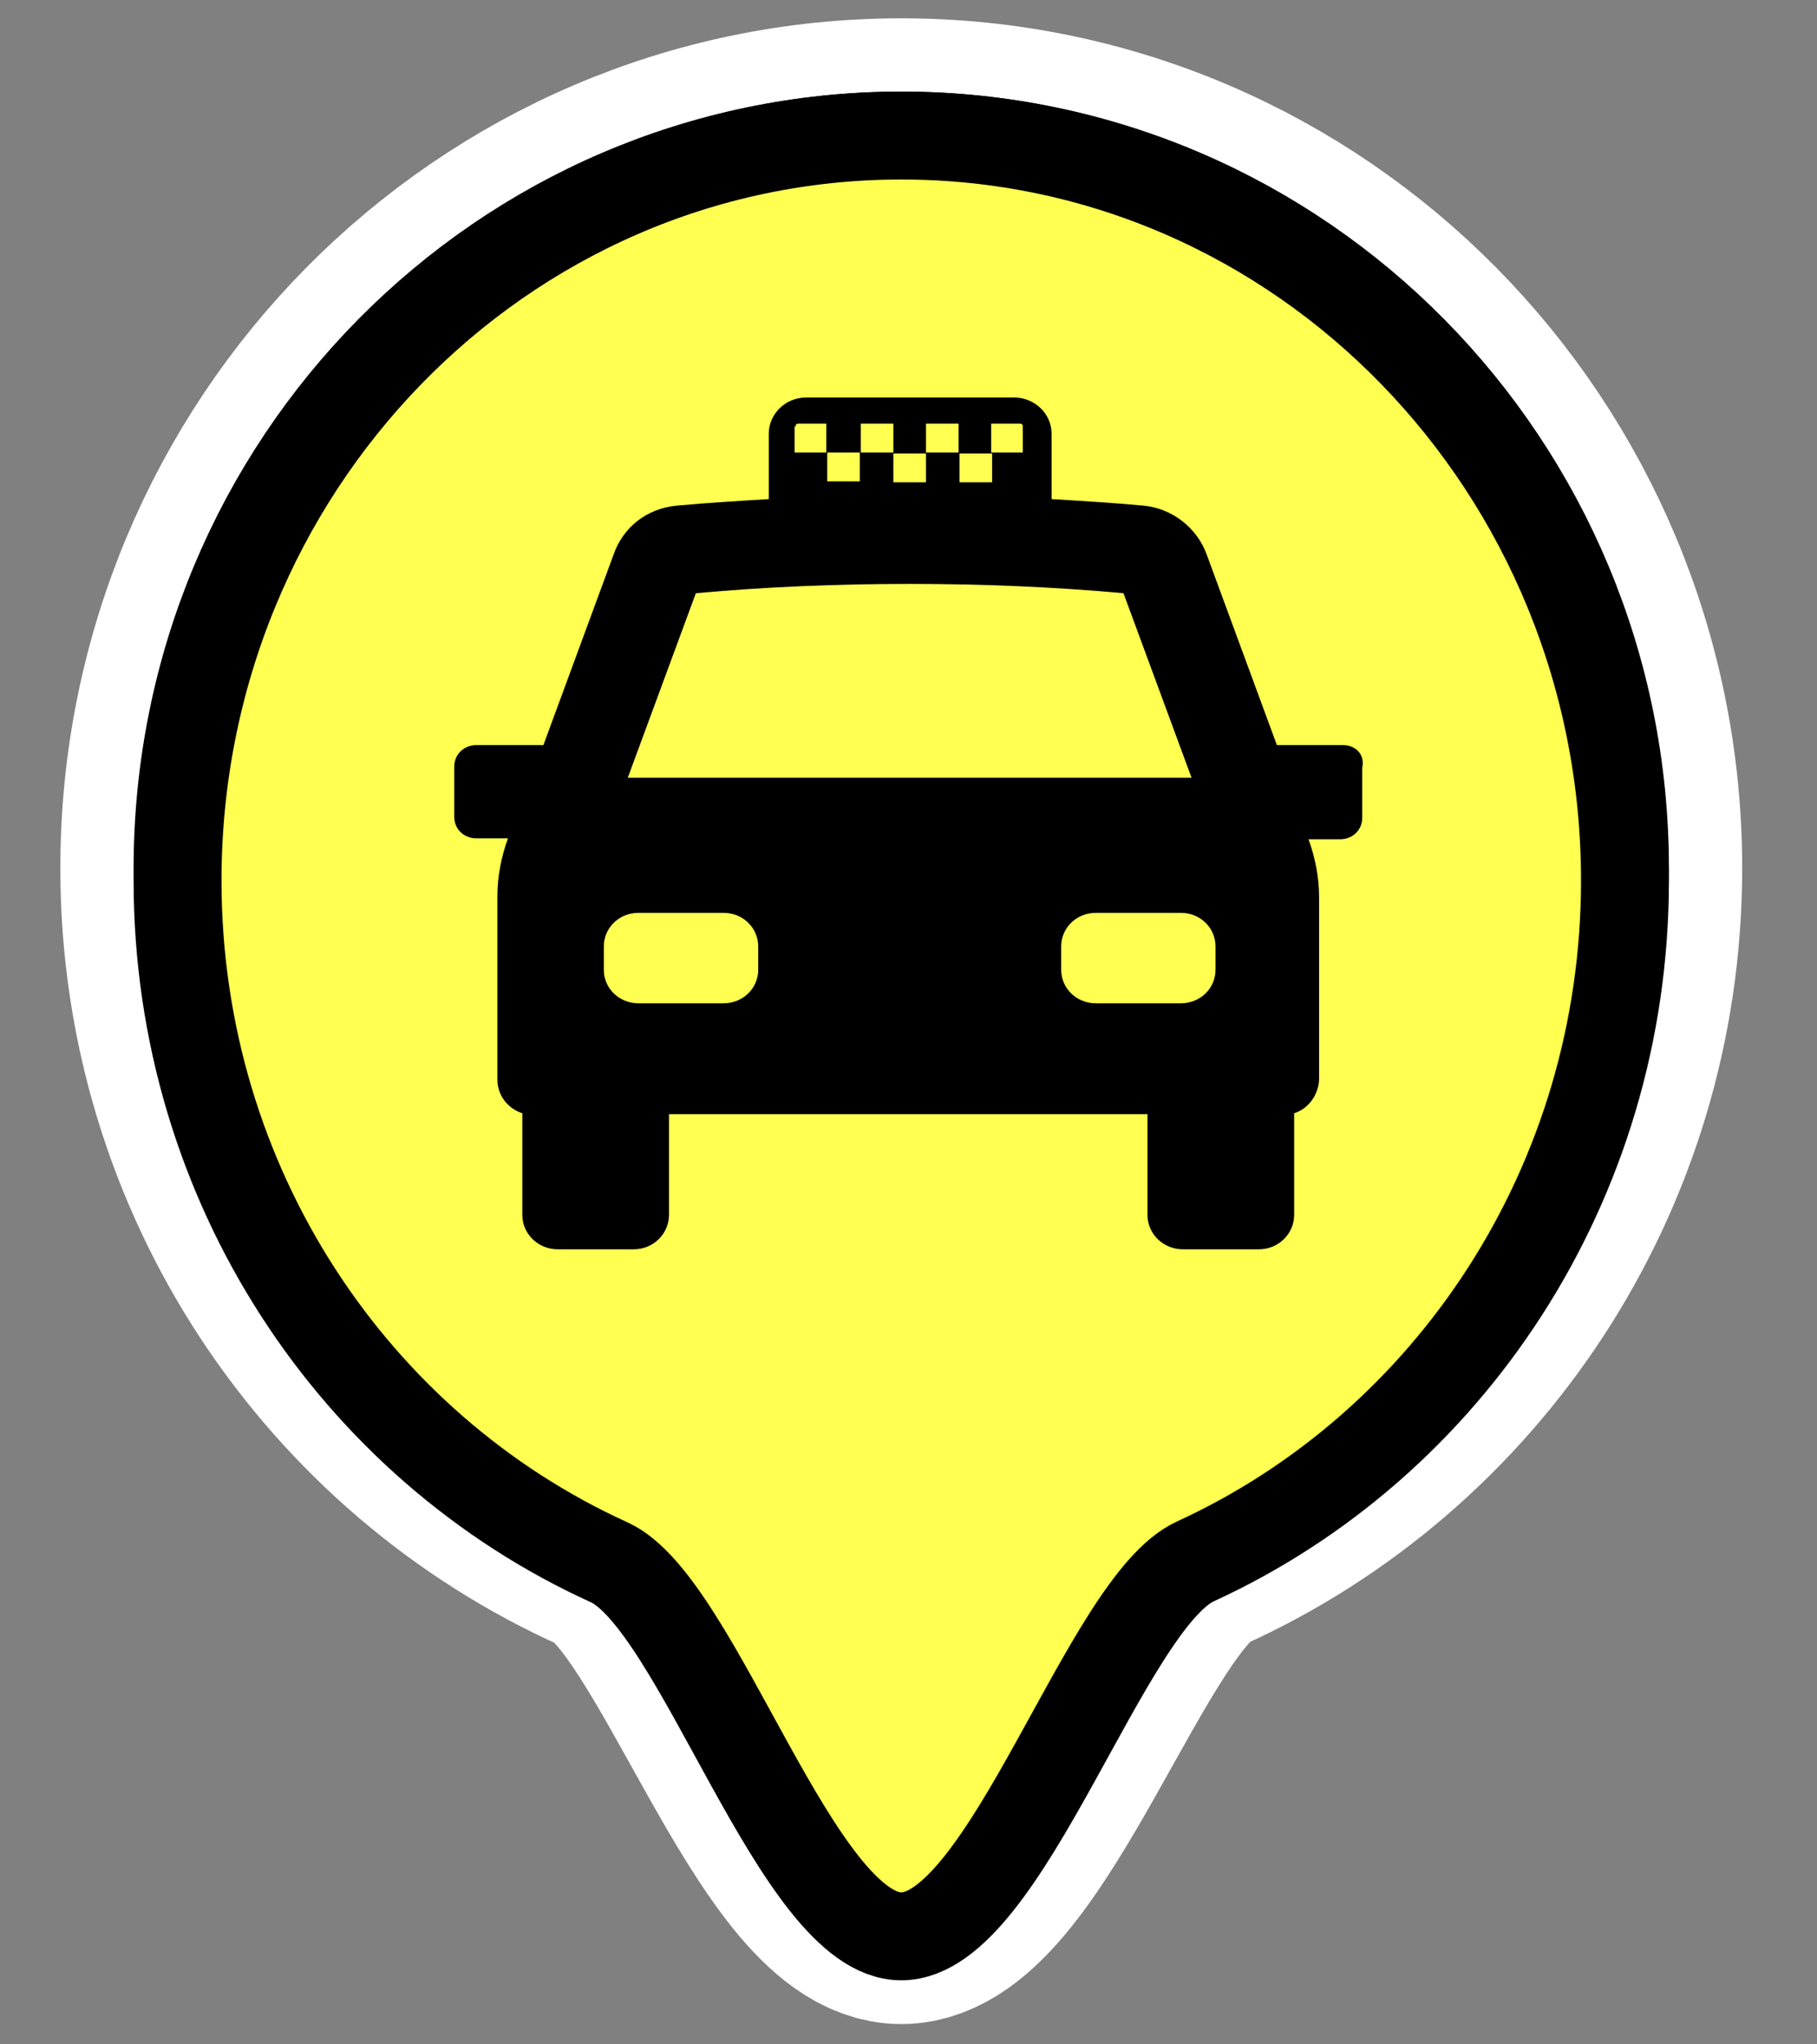
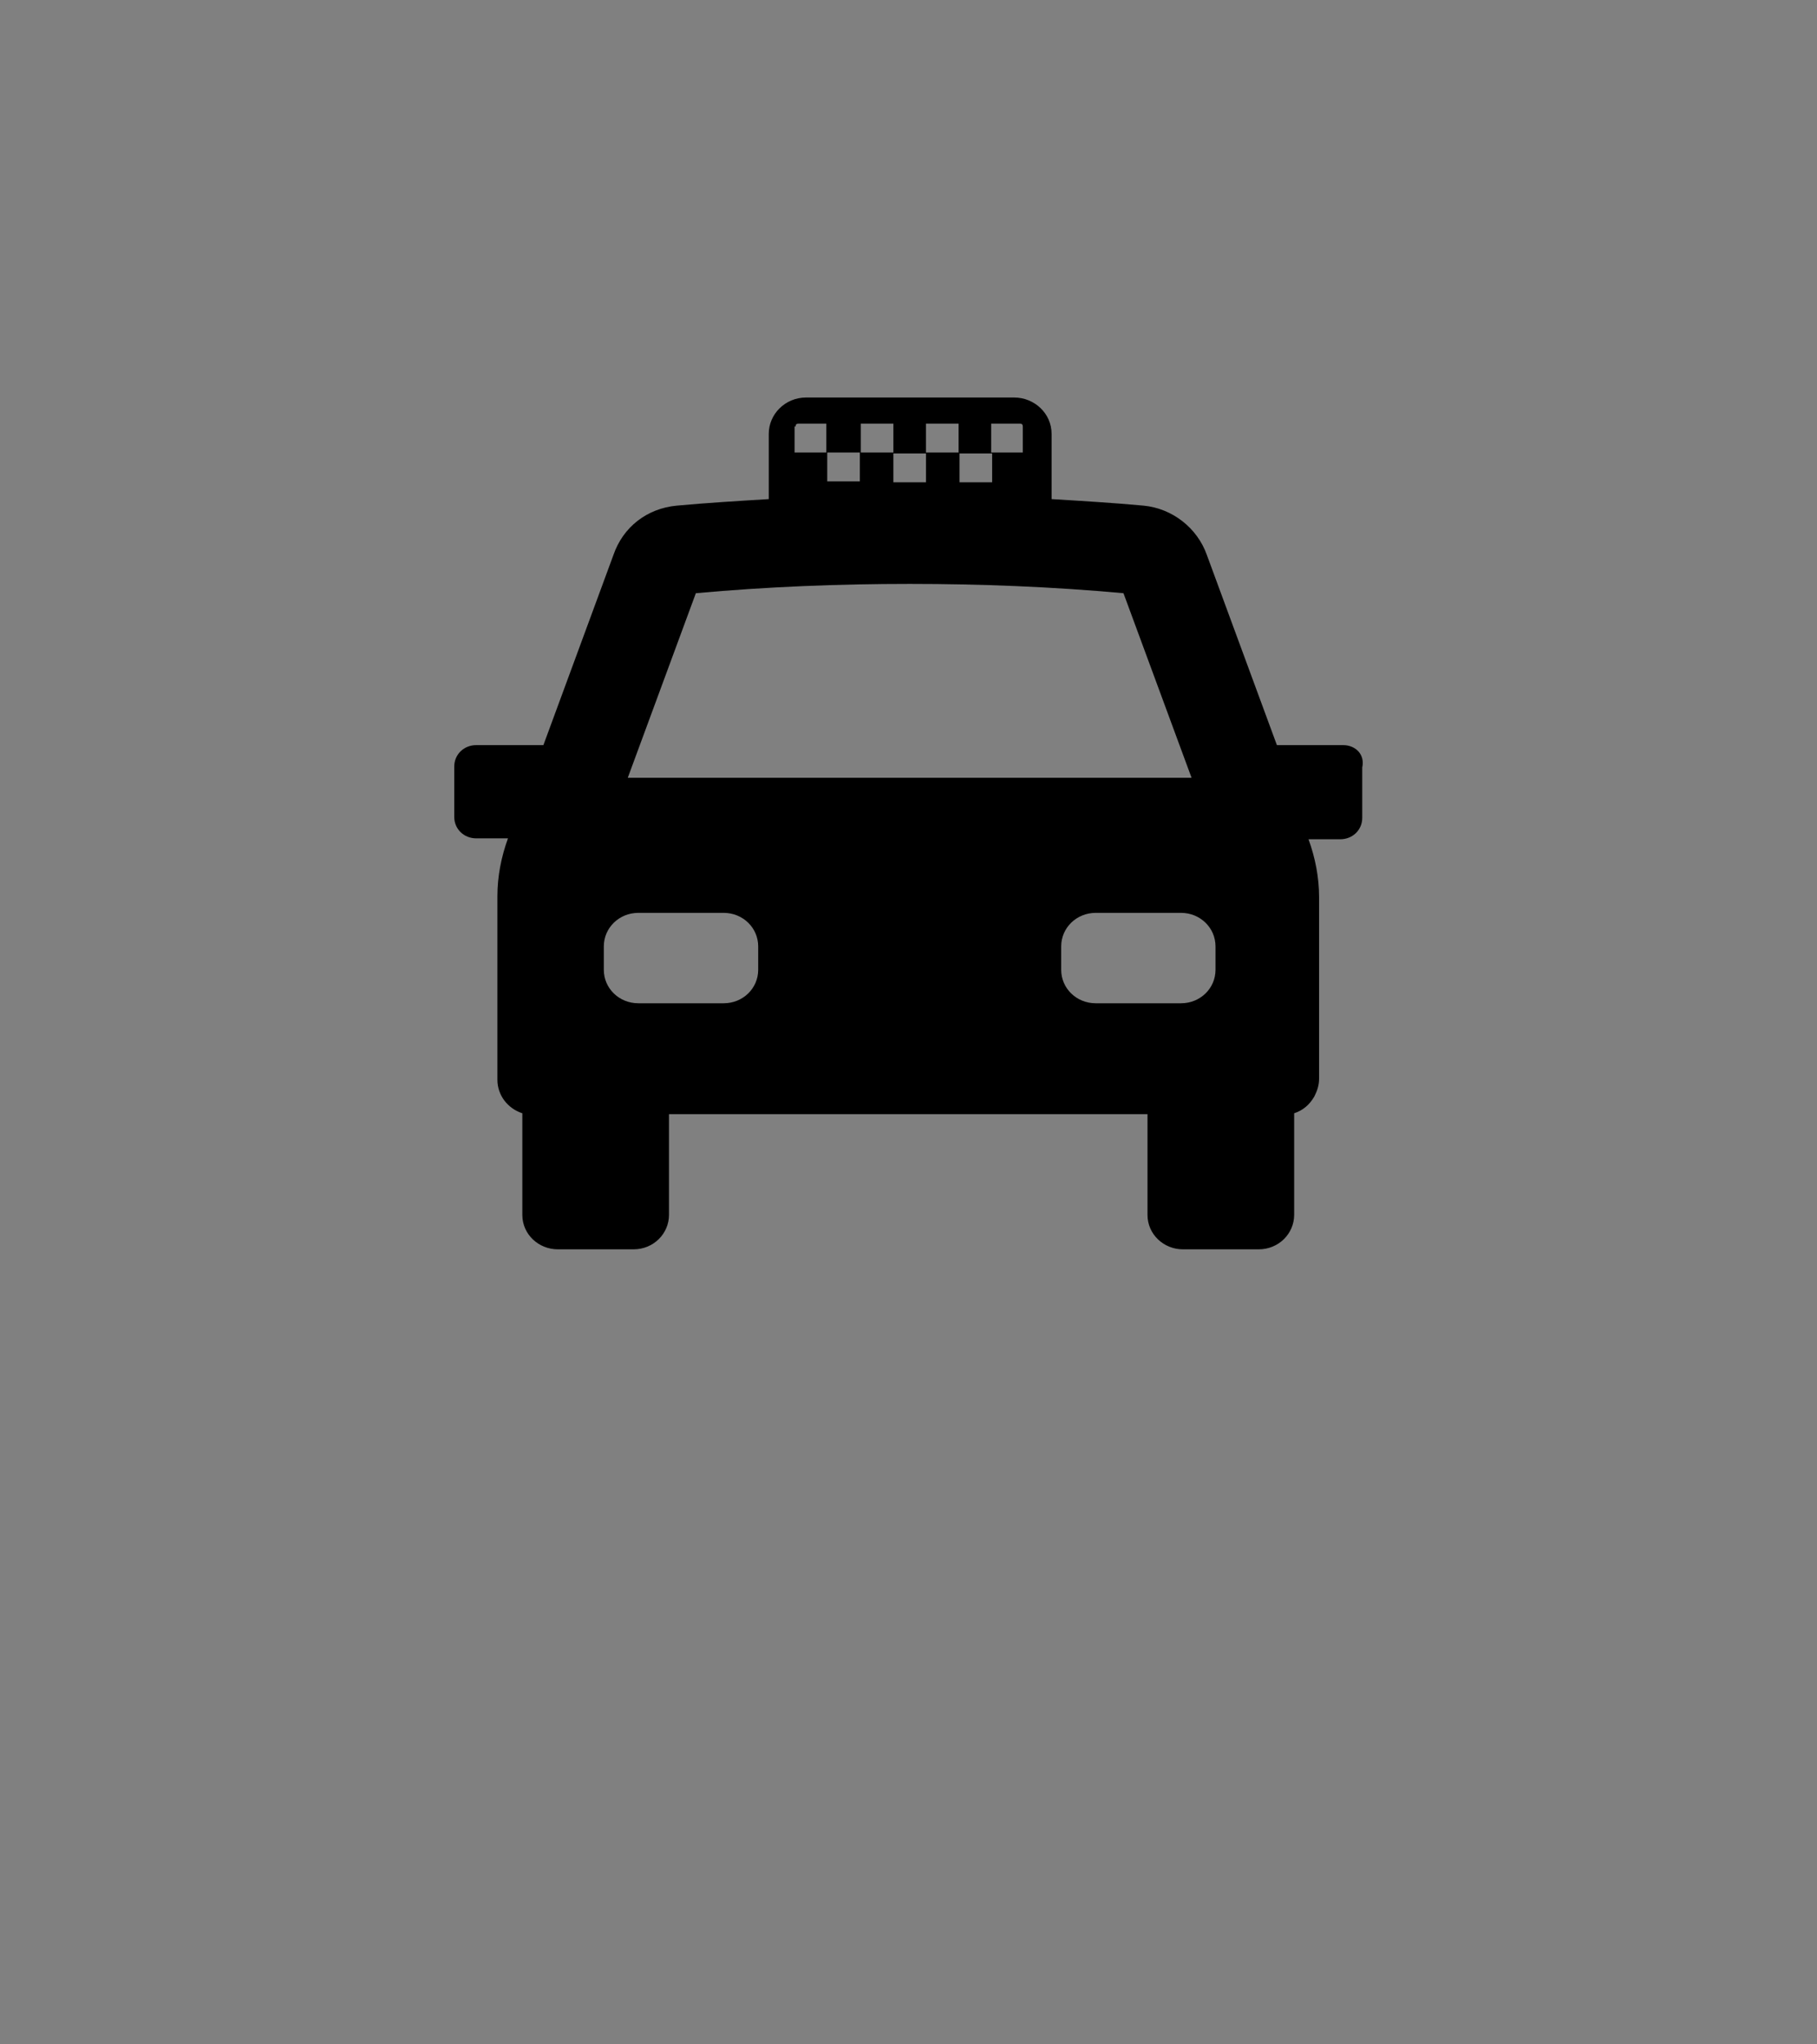
<svg xmlns="http://www.w3.org/2000/svg" width="32px" height="36px" viewBox="0 0 32 36" version="1.1">
  <rect x="0" y="0" width="32" height="36" fill="#808080" stroke="none" />
  <title>Taxi</title>
  <desc>Created with Sketch.</desc>
  <g id="HIS" stroke="none" stroke-width="1" fill="none" fill-rule="evenodd">
    <g id="Exporte" transform="translate(-616, -267)">
      <g id="SVG-Marker" transform="translate(44, 267)">
        <g id="Taxi" transform="translate(575, 2)">
          <g id="Karten-Marker-Taxi">
-             <path d="M7.728,25.099 C9.301,25.803 11.042,31.578 12.873,31.578 C14.717,31.578 16.47,25.797 18.053,25.083 C22.51,23.073 25.618,18.549 25.618,13.29 C25.618,6.164 19.911,0.387 12.873,0.387 C5.834,0.387 0.127,6.164 0.127,13.29 C0.127,18.563 3.251,23.097 7.728,25.099 Z" id="Unterleger-weisser-Rand" stroke="#FFFFFF" stroke-width="4.129" />
-             <path d="M7.728,25.099 C9.301,25.803 11.042,31.578 12.873,31.578 C14.717,31.578 16.47,25.797 18.053,25.083 C22.51,23.073 25.618,18.549 25.618,13.29 C25.618,6.164 19.911,0.387 12.873,0.387 C5.834,0.387 0.127,6.164 0.127,13.29 C0.127,18.563 3.251,23.097 7.728,25.099 Z" id="Unterleger-schwarzer-Rand" stroke="#000000" stroke-width="1.548" fill="#FFFFFF" />
-             <path d="M7.728,25.511 C9.301,26.226 11.042,32.098 12.873,32.098 C14.717,32.098 16.47,26.22 18.053,25.495 C22.51,23.451 25.618,18.852 25.618,13.505 C25.618,6.26 19.911,0.387 12.873,0.387 C5.834,0.387 0.127,6.26 0.127,13.505 C0.127,18.866 3.251,23.476 7.728,25.511 Z" id="gelber-Hintergund" stroke="#000000" stroke-width="1.548" fill="#FFFF52" />
            <path d="M20.653,11.121 L19.488,11.121 L18.255,7.774 C18.087,7.298 17.648,6.953 17.141,6.904 C16.601,6.854 16.06,6.822 15.52,6.789 L15.52,5.64 C15.52,5.279 15.216,5 14.861,5 L11.197,5 C10.826,5 10.539,5.295 10.539,5.64 L10.539,6.789 C9.998,6.822 9.458,6.854 8.918,6.904 C8.394,6.953 7.972,7.281 7.803,7.774 L6.57,11.121 L5.388,11.121 C5.169,11.121 5,11.286 5,11.499 L5,12.385 C5,12.598 5.169,12.763 5.388,12.763 L5.946,12.763 C5.827,13.091 5.76,13.435 5.76,13.78 L5.76,17.013 C5.76,17.292 5.946,17.522 6.199,17.604 L6.199,19.393 C6.199,19.737 6.486,20 6.824,20 L8.158,20 C8.512,20 8.782,19.721 8.782,19.393 L8.782,17.62 L17.209,17.62 L17.209,19.393 C17.209,19.737 17.496,20 17.833,20 L19.167,20 C19.522,20 19.792,19.721 19.792,19.393 L19.792,17.604 C19.944,17.555 20.062,17.456 20.147,17.309 C20.197,17.21 20.231,17.112 20.231,16.997 L20.231,13.796 C20.231,13.452 20.164,13.107 20.045,12.779 L20.603,12.779 C20.822,12.779 20.991,12.615 20.991,12.402 L20.991,11.515 C21.042,11.286 20.873,11.121 20.653,11.121 Z M14.473,5.46 L14.963,5.46 C14.996,5.46 15.013,5.476 15.013,5.509 L15.013,5.968 L14.456,5.968 L14.456,5.46 L14.473,5.46 Z M14.473,6.493 L13.899,6.493 L13.899,5.985 L14.473,5.985 L14.473,6.493 Z M13.308,5.46 L13.882,5.46 L13.882,5.968 L13.308,5.968 L13.308,5.46 Z M13.308,6.493 L12.734,6.493 L12.734,5.985 L13.308,5.985 L13.308,6.493 Z M12.16,5.46 L12.734,5.46 L12.734,5.968 L12.16,5.968 L12.16,5.46 Z M11.011,5.509 C11.011,5.476 11.028,5.46 11.062,5.46 L11.552,5.46 L11.552,5.968 L10.994,5.968 L10.994,5.509 L11.011,5.509 Z M12.143,5.968 L12.143,6.477 L11.569,6.477 L11.569,5.968 L12.143,5.968 Z M9.255,8.446 C10.505,8.332 11.771,8.282 13.021,8.282 C14.27,8.282 15.537,8.332 16.786,8.446 L17.985,11.696 L8.056,11.696 L9.255,8.446 Z M10.353,15.077 C10.353,15.405 10.083,15.667 9.745,15.667 L8.242,15.667 C7.904,15.667 7.634,15.405 7.634,15.077 L7.634,14.666 C7.634,14.338 7.904,14.075 8.242,14.075 L9.745,14.075 C10.083,14.075 10.353,14.338 10.353,14.666 L10.353,15.077 Z M18.407,15.077 C18.407,15.405 18.137,15.667 17.8,15.667 L16.297,15.667 C15.959,15.667 15.689,15.405 15.689,15.077 L15.689,14.666 C15.689,14.338 15.959,14.075 16.297,14.075 L17.8,14.075 C18.137,14.075 18.407,14.338 18.407,14.666 L18.407,15.077 Z" id="Shape" fill="#000000" fill-rule="nonzero" />
          </g>
        </g>
        <g id="EXPORTE" />
      </g>
    </g>
  </g>
</svg>